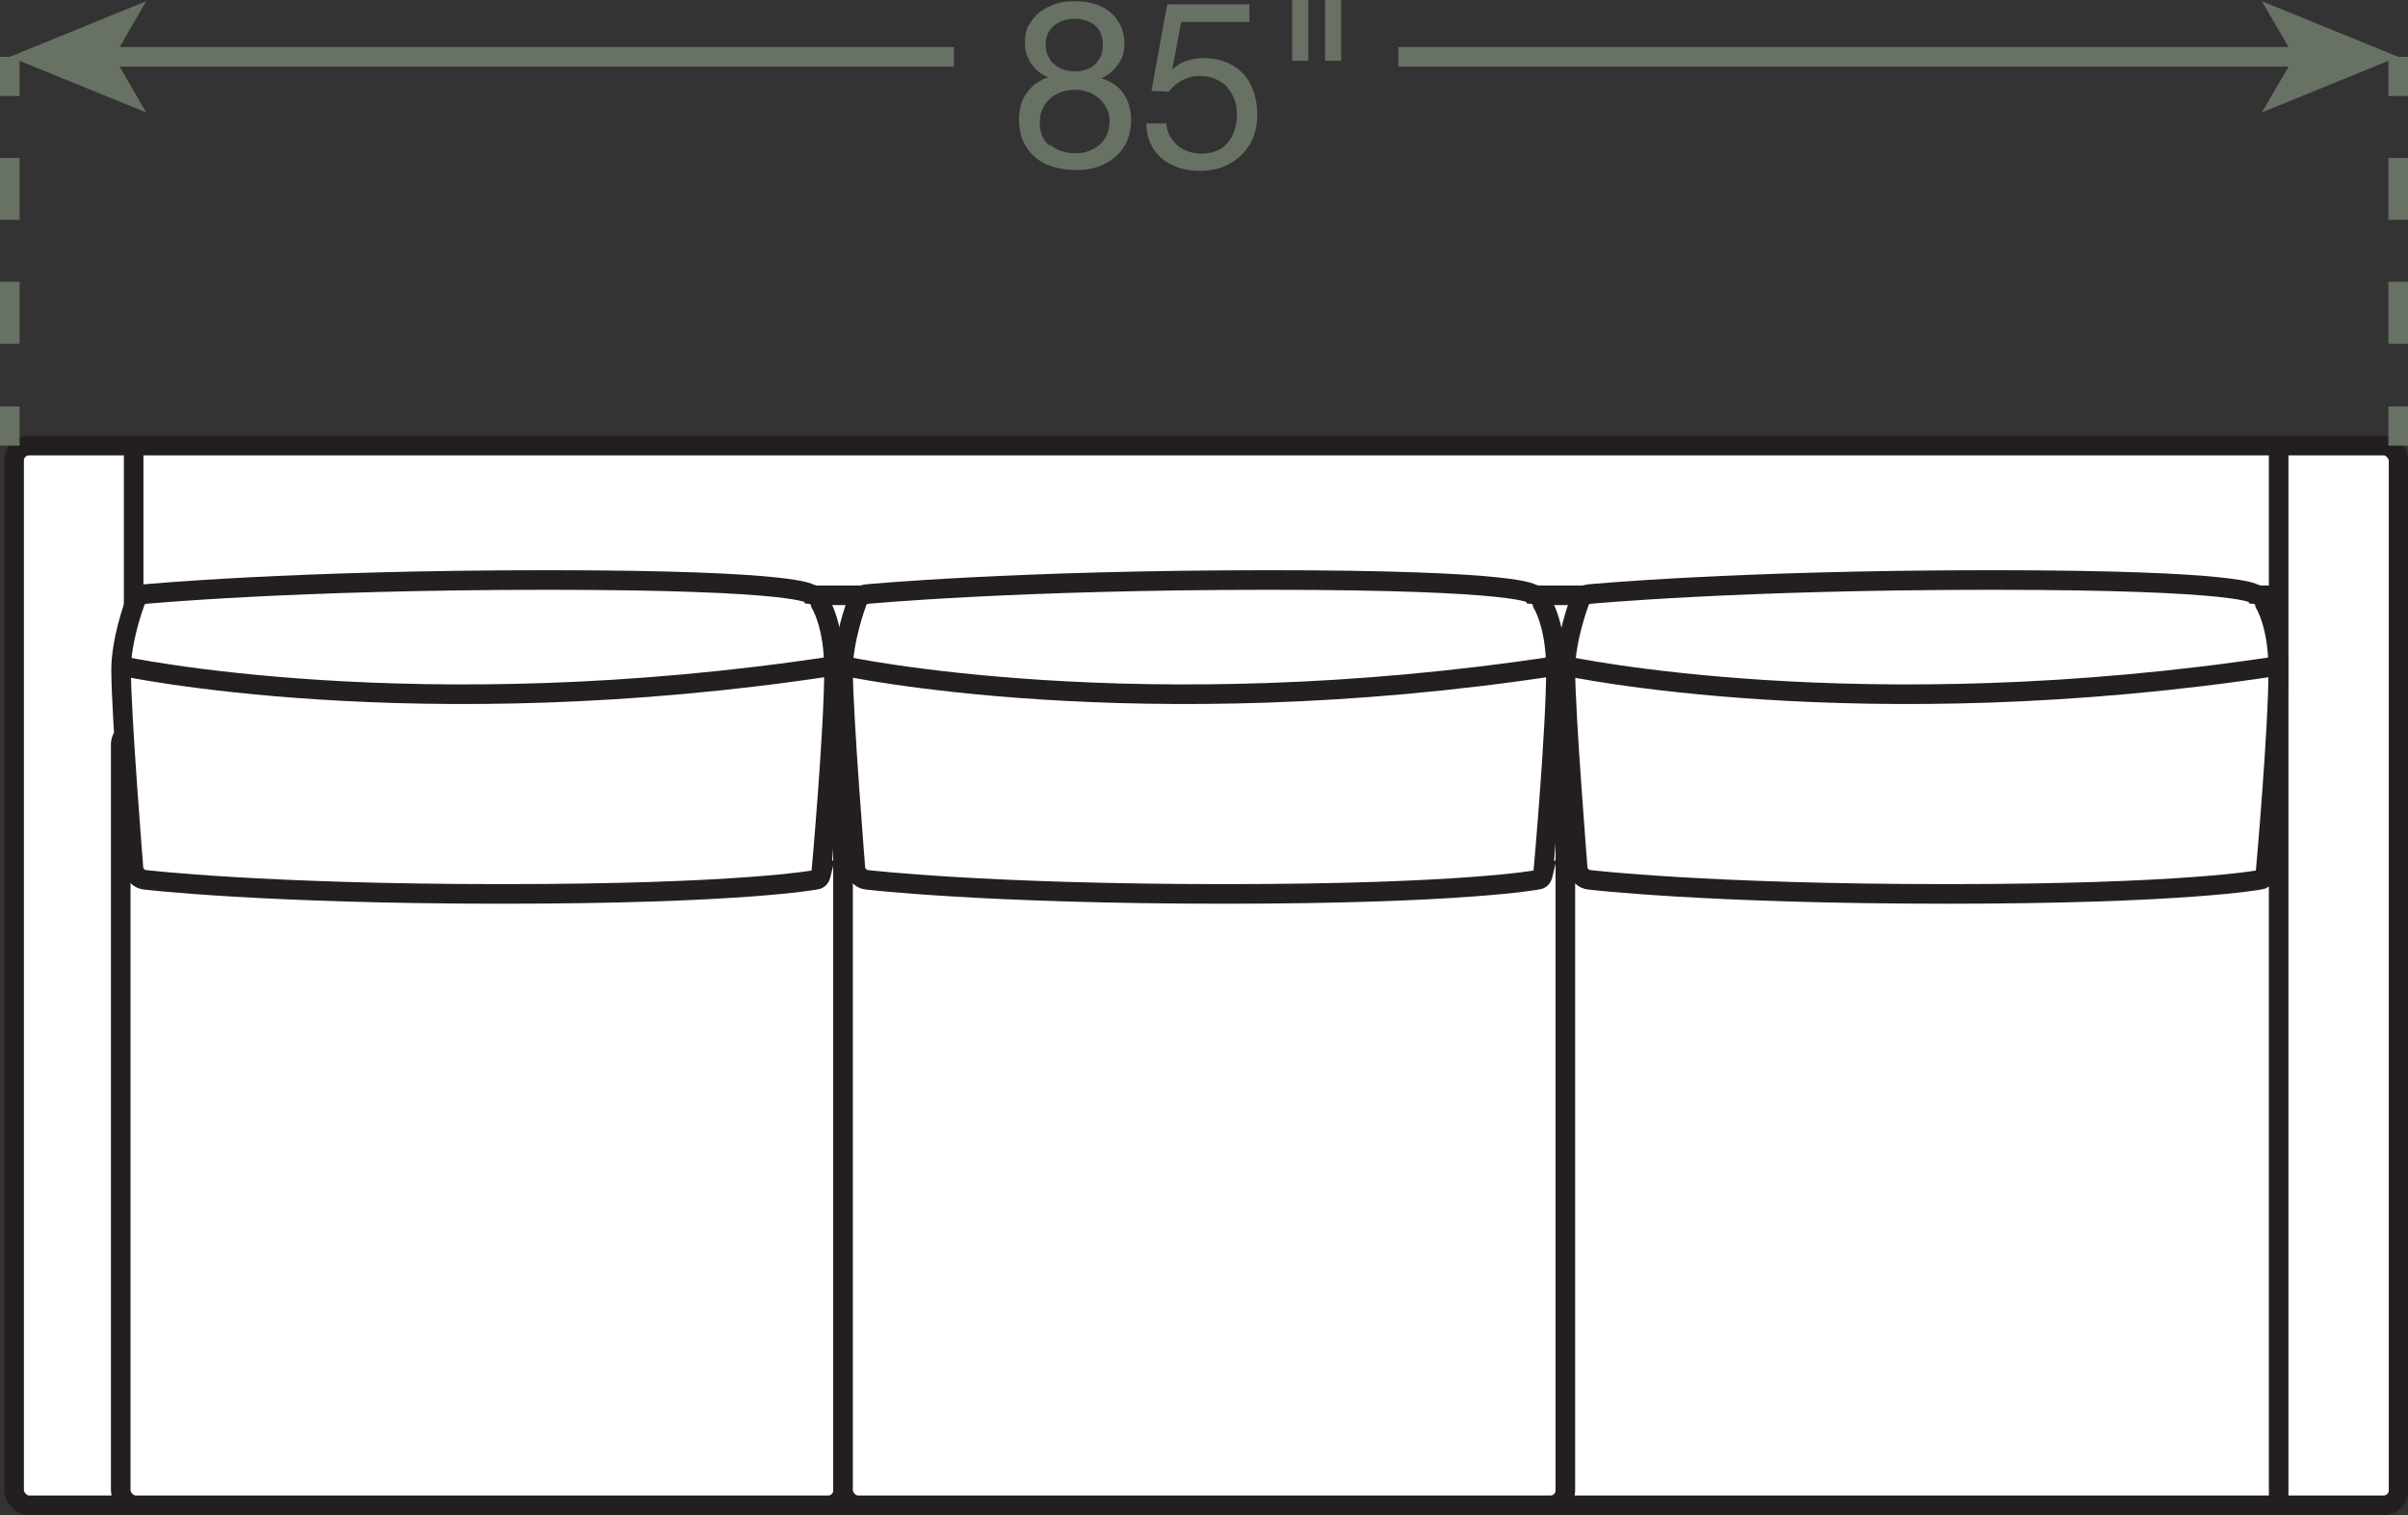
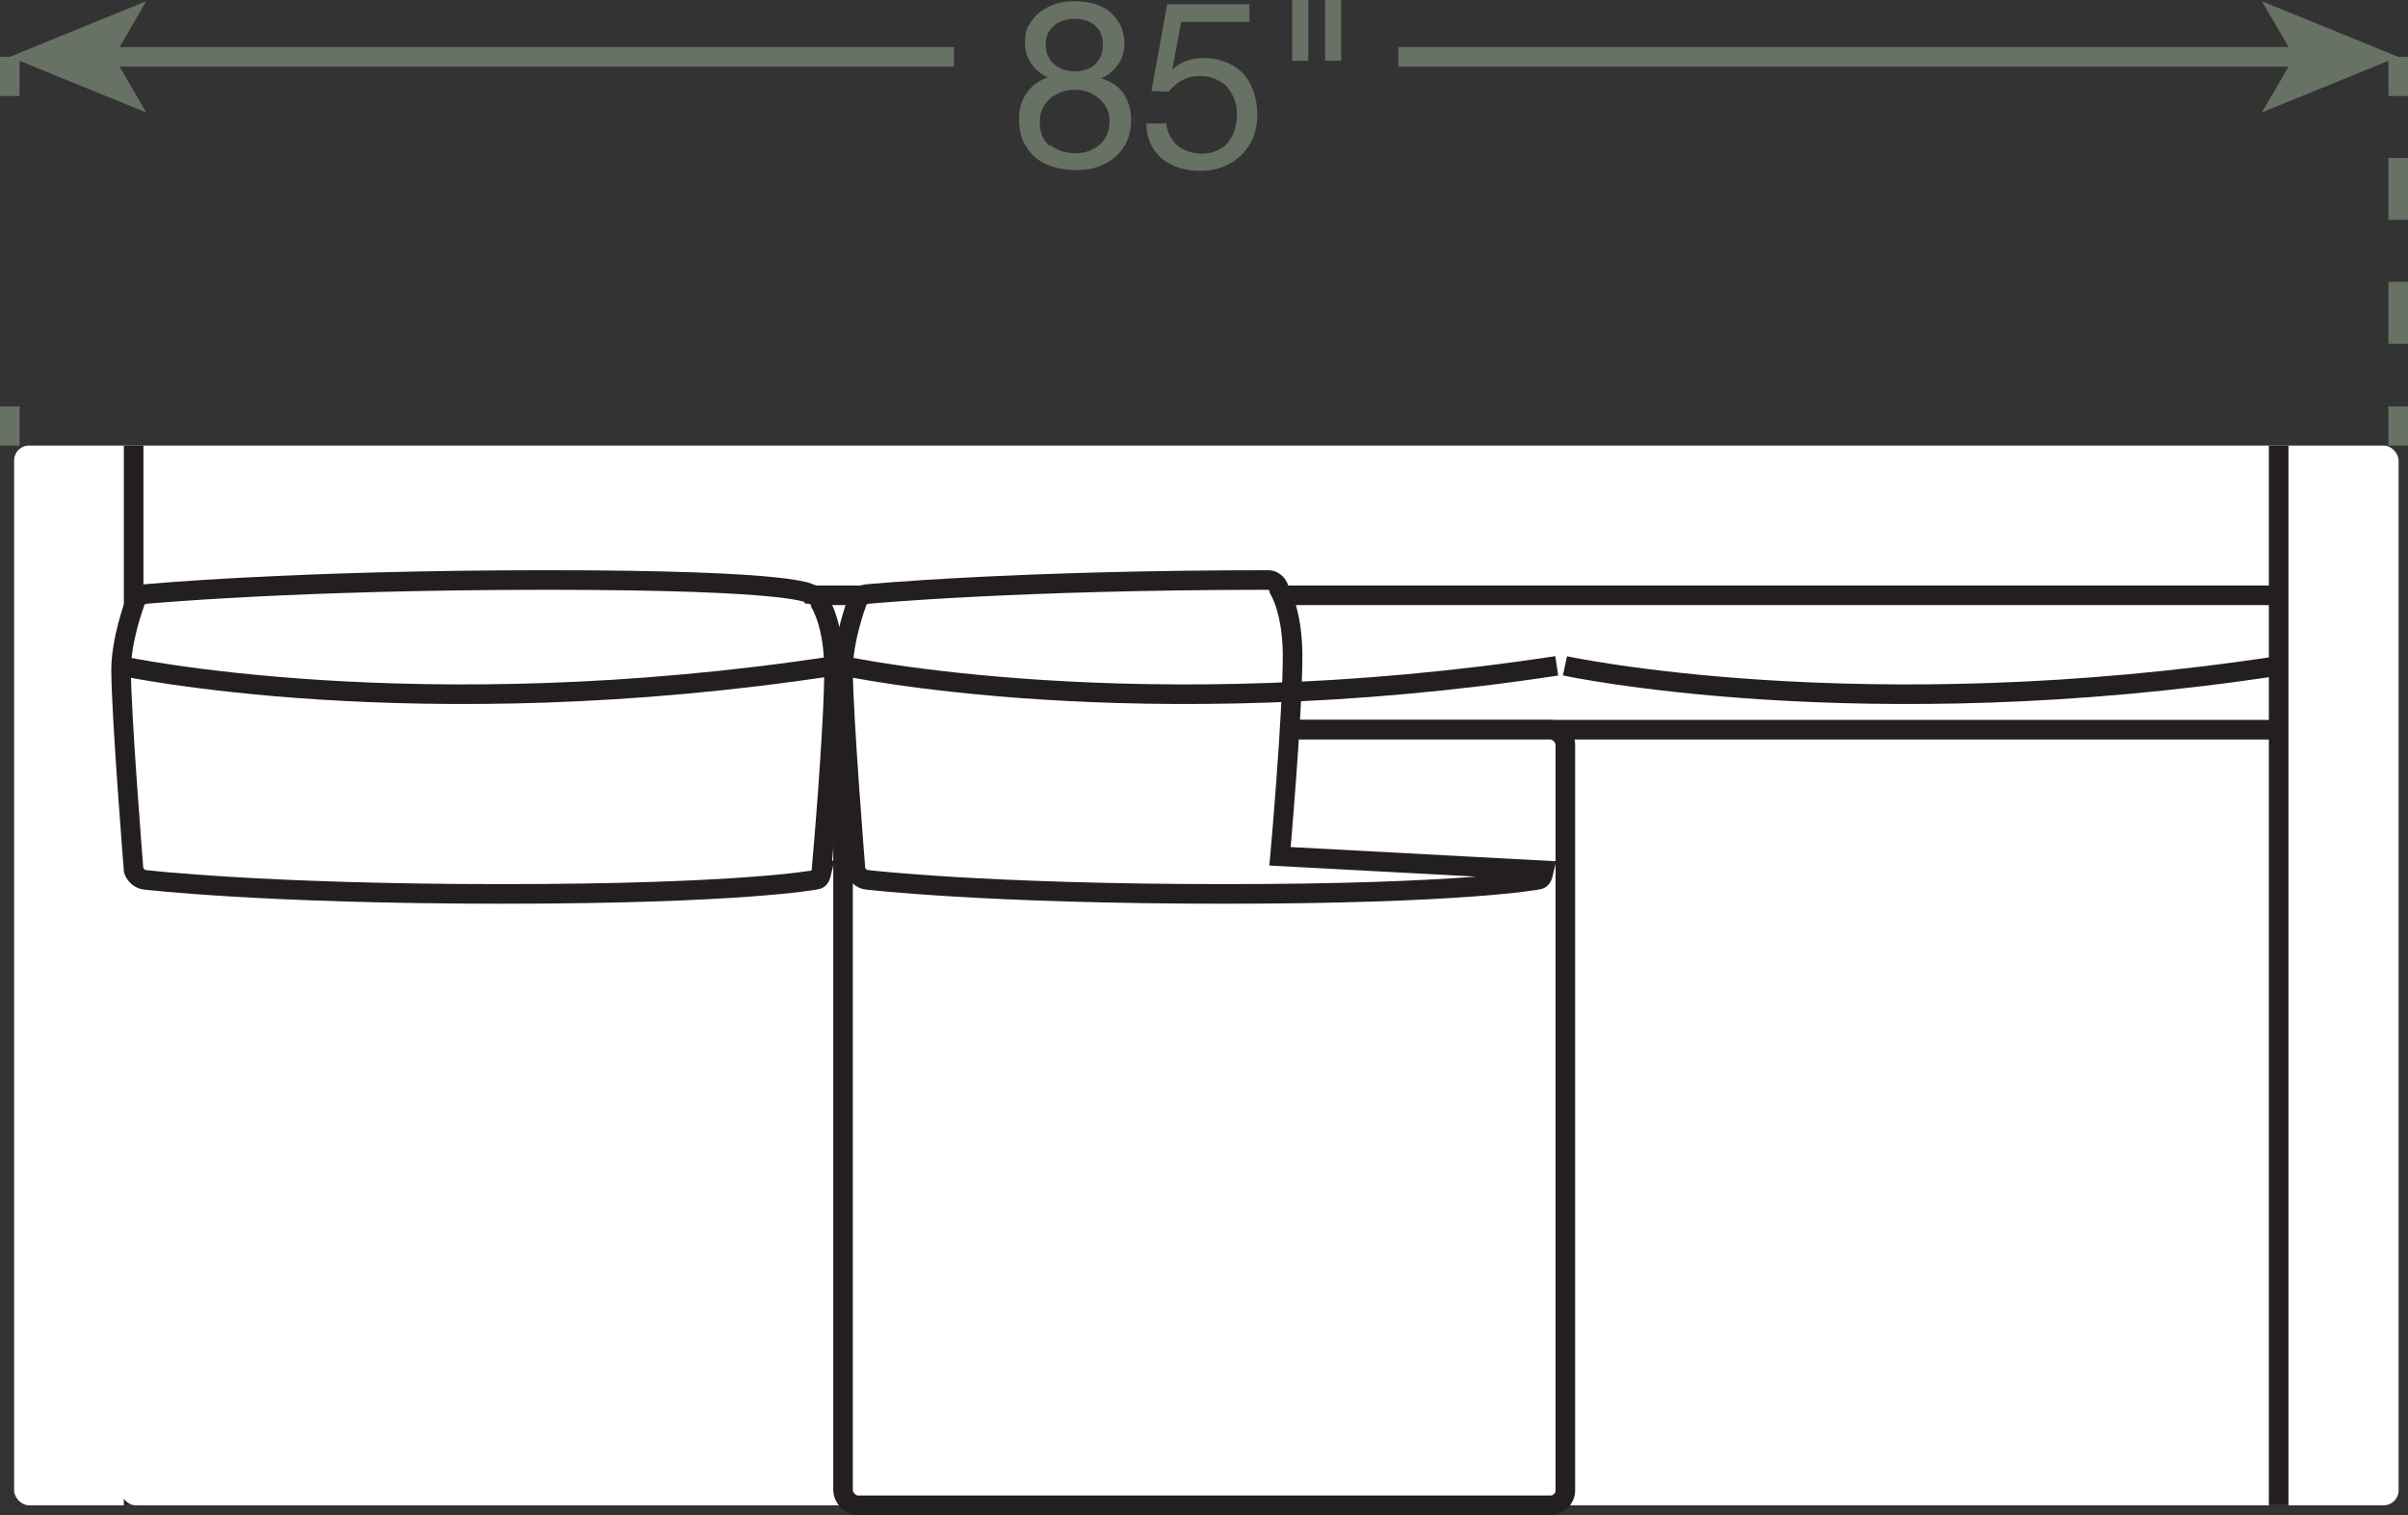
<svg xmlns="http://www.w3.org/2000/svg" id="Layer_2" viewBox="0 0 61.44 38.66">
  <rect x="0" y="0" width="61.44" height="38.66" fill="#333333" stroke="none" />
  <defs>
    <style>.cls-1{fill:#677164;}.cls-2,.cls-3{fill:#fff;}.cls-4,.cls-5,.cls-6{fill:none;}.cls-4,.cls-5,.cls-6,.cls-3{stroke-width:.5px;}.cls-4,.cls-3{stroke:#231f20;}.cls-5,.cls-6{stroke:#677164;}.cls-6{stroke-dasharray:0 0 1.58 1.58;}</style>
  </defs>
  <g id="Layer_1-2">
    <rect class="cls-2" x=".36" y="11.37" width="60.84" height="27.04" rx=".38" ry=".38" />
-     <rect class="cls-4" x=".36" y="11.37" width="60.84" height="27.04" rx=".38" ry=".38" />
    <line class="cls-5" x1="61.19" y1="1.45" x2="61.19" y2="2.45" />
    <line class="cls-6" x1="61.19" y1="4.03" x2="61.19" y2="9.58" />
    <line class="cls-5" x1="61.19" y1="10.37" x2="61.19" y2="11.37" />
    <line class="cls-5" x1=".25" y1="1.45" x2=".25" y2="2.45" />
-     <line class="cls-6" x1=".25" y1="4.03" x2=".25" y2="9.58" />
    <line class="cls-5" x1=".25" y1="10.37" x2=".25" y2="11.37" />
    <path class="cls-1" d="m26.25.65c.07-.13.16-.25.28-.34.12-.09.25-.16.4-.21.15-.05.31-.07.47-.07.23,0,.43.03.59.09.16.06.3.14.4.25.1.1.18.22.23.35s.07.26.07.4c0,.19-.05.37-.16.52-.11.16-.25.28-.43.36.26.08.45.21.57.39.12.18.19.41.19.67,0,.21-.04.39-.11.55-.07.16-.17.29-.3.4-.13.11-.28.19-.45.25-.17.06-.36.08-.55.08s-.39-.03-.57-.08c-.18-.05-.33-.13-.46-.24-.13-.11-.23-.24-.31-.41-.07-.16-.11-.35-.11-.57,0-.25.06-.47.19-.66.13-.19.31-.32.55-.41-.18-.07-.32-.19-.43-.35-.11-.16-.16-.34-.16-.53,0-.18.03-.33.1-.46Zm.54,3.04c.17.15.39.22.65.22.13,0,.25-.02.35-.06.11-.04.2-.1.28-.17s.14-.16.18-.26c.04-.1.06-.21.06-.33s-.02-.22-.07-.32c-.05-.1-.11-.18-.19-.25s-.17-.13-.28-.17c-.11-.04-.22-.06-.34-.06s-.24.02-.35.06-.21.09-.29.17c-.08.07-.15.16-.19.26-.05.1-.07.21-.07.34,0,.26.08.46.25.6Zm-.04-2.25c.04.09.09.16.16.21.07.06.15.1.24.13.09.03.19.04.29.04.2,0,.37-.06.5-.18s.2-.29.2-.5-.07-.38-.2-.49c-.13-.11-.31-.17-.51-.17-.1,0-.2.01-.29.04-.09.03-.17.07-.24.13-.07.06-.12.12-.16.2s-.06.17-.06.28c0,.12.02.22.06.3Z" />
    <path class="cls-1" d="m30.14.55l-.23,1.22h.01c.09-.09.21-.17.36-.22.15-.05.29-.07.43-.07.19,0,.37.03.53.09.17.06.31.15.44.27s.22.27.29.46c.07.18.11.4.11.64,0,.18-.03.36-.09.53-.06.17-.16.32-.28.45s-.28.24-.46.32c-.19.08-.4.12-.65.12-.18,0-.36-.03-.52-.08-.16-.05-.31-.13-.43-.23-.12-.1-.22-.23-.29-.38-.07-.15-.11-.32-.11-.52h.51c0,.11.04.21.08.3.05.09.11.18.19.25.08.07.17.12.28.16s.22.06.35.06c.12,0,.24-.02.35-.06.11-.04.21-.1.29-.19s.15-.19.19-.32c.05-.13.07-.27.07-.44,0-.14-.02-.27-.07-.39s-.11-.22-.19-.31-.19-.15-.3-.2c-.12-.05-.25-.07-.39-.07-.17,0-.32.04-.45.11s-.25.17-.34.29l-.44-.02.4-2.21h2.1v.45h-1.72Z" />
    <path class="cls-1" d="m33.38,0v1.55h-.41V0h.41Zm.84,0v1.55h-.41V0h.41Z" />
    <line class="cls-5" x1="2.72" y1="1.45" x2="24.34" y2="1.45" />
    <polygon class="cls-1" points=".25 1.45 3.73 2.87 2.91 1.45 3.73 .03 .25 1.45" />
    <line class="cls-5" x1="58.72" y1="1.45" x2="35.68" y2="1.45" />
    <polygon class="cls-1" points="61.19 1.45 57.71 .03 58.54 1.45 57.71 2.87 61.19 1.45" />
    <line class="cls-4" x1="3.41" y1="38.41" x2="3.41" y2="11.37" />
    <line class="cls-4" x1="3.41" y1="18.62" x2="58.14" y2="18.62" />
    <rect class="cls-2" x="3.08" y="18.62" width="18.43" height="19.79" rx=".38" ry=".38" />
-     <rect class="cls-4" x="3.08" y="18.62" width="18.43" height="19.79" rx=".38" ry=".38" />
    <rect class="cls-2" x="21.51" y="18.62" width="18.43" height="19.79" rx=".38" ry=".38" />
    <rect class="cls-4" x="21.51" y="18.62" width="18.43" height="19.79" rx=".38" ry=".38" />
    <line class="cls-4" x1="58.14" y1="38.41" x2="58.14" y2="11.37" />
    <line class="cls-4" x1="3.39" y1="15.19" x2="58.12" y2="15.19" />
-     <path class="cls-3" d="m57.82,22.21c-.03.12-.03.23-.16.24,0,0-1.89.36-7.99.36s-9.12-.36-9.12-.36c-.13-.01-.25-.12-.29-.24,0,0-.32-3.98-.32-5.12,0-.76.34-1.68.34-1.68.02-.12.14-.24.26-.25,0,0,3.78-.36,10.27-.36s6.72.36,6.72.36c.13.01.24.13.26.25,0,0,.34.54.34,1.68,0,1.53-.32,5.12-.32,5.12Z" />
    <path class="cls-4" d="m39.93,16.99s7.52,1.63,18.21,0" />
-     <path class="cls-3" d="m39.39,22.21c-.03.12-.03.23-.16.24,0,0-1.89.36-7.99.36s-9.12-.36-9.12-.36c-.13-.01-.25-.12-.29-.24,0,0-.32-3.98-.32-5.12,0-.76.34-1.68.34-1.68.02-.12.14-.24.26-.25,0,0,3.78-.36,10.27-.36s6.72.36,6.72.36c.13.01.24.13.26.25,0,0,.34.54.34,1.68,0,1.53-.32,5.12-.32,5.12Z" />
+     <path class="cls-3" d="m39.39,22.21c-.03.12-.03.23-.16.24,0,0-1.89.36-7.99.36s-9.12-.36-9.12-.36c-.13-.01-.25-.12-.29-.24,0,0-.32-3.98-.32-5.12,0-.76.34-1.68.34-1.68.02-.12.14-.24.26-.25,0,0,3.78-.36,10.27-.36c.13.01.24.13.26.25,0,0,.34.54.34,1.68,0,1.53-.32,5.12-.32,5.12Z" />
    <path class="cls-4" d="m21.51,16.99s7.52,1.63,18.21,0" />
    <path class="cls-3" d="m20.97,22.21c-.03.12-.03.23-.16.24,0,0-1.89.36-7.99.36s-9.12-.36-9.12-.36c-.13-.01-.25-.12-.29-.24,0,0-.32-3.98-.32-5.12,0-.76.34-1.68.34-1.68.02-.12.14-.24.26-.25,0,0,3.78-.36,10.27-.36s6.72.36,6.72.36c.13.01.24.13.26.25,0,0,.34.54.34,1.68,0,1.53-.32,5.12-.32,5.12Z" />
    <path class="cls-4" d="m3.08,16.99s7.52,1.63,18.21,0" />
  </g>
</svg>